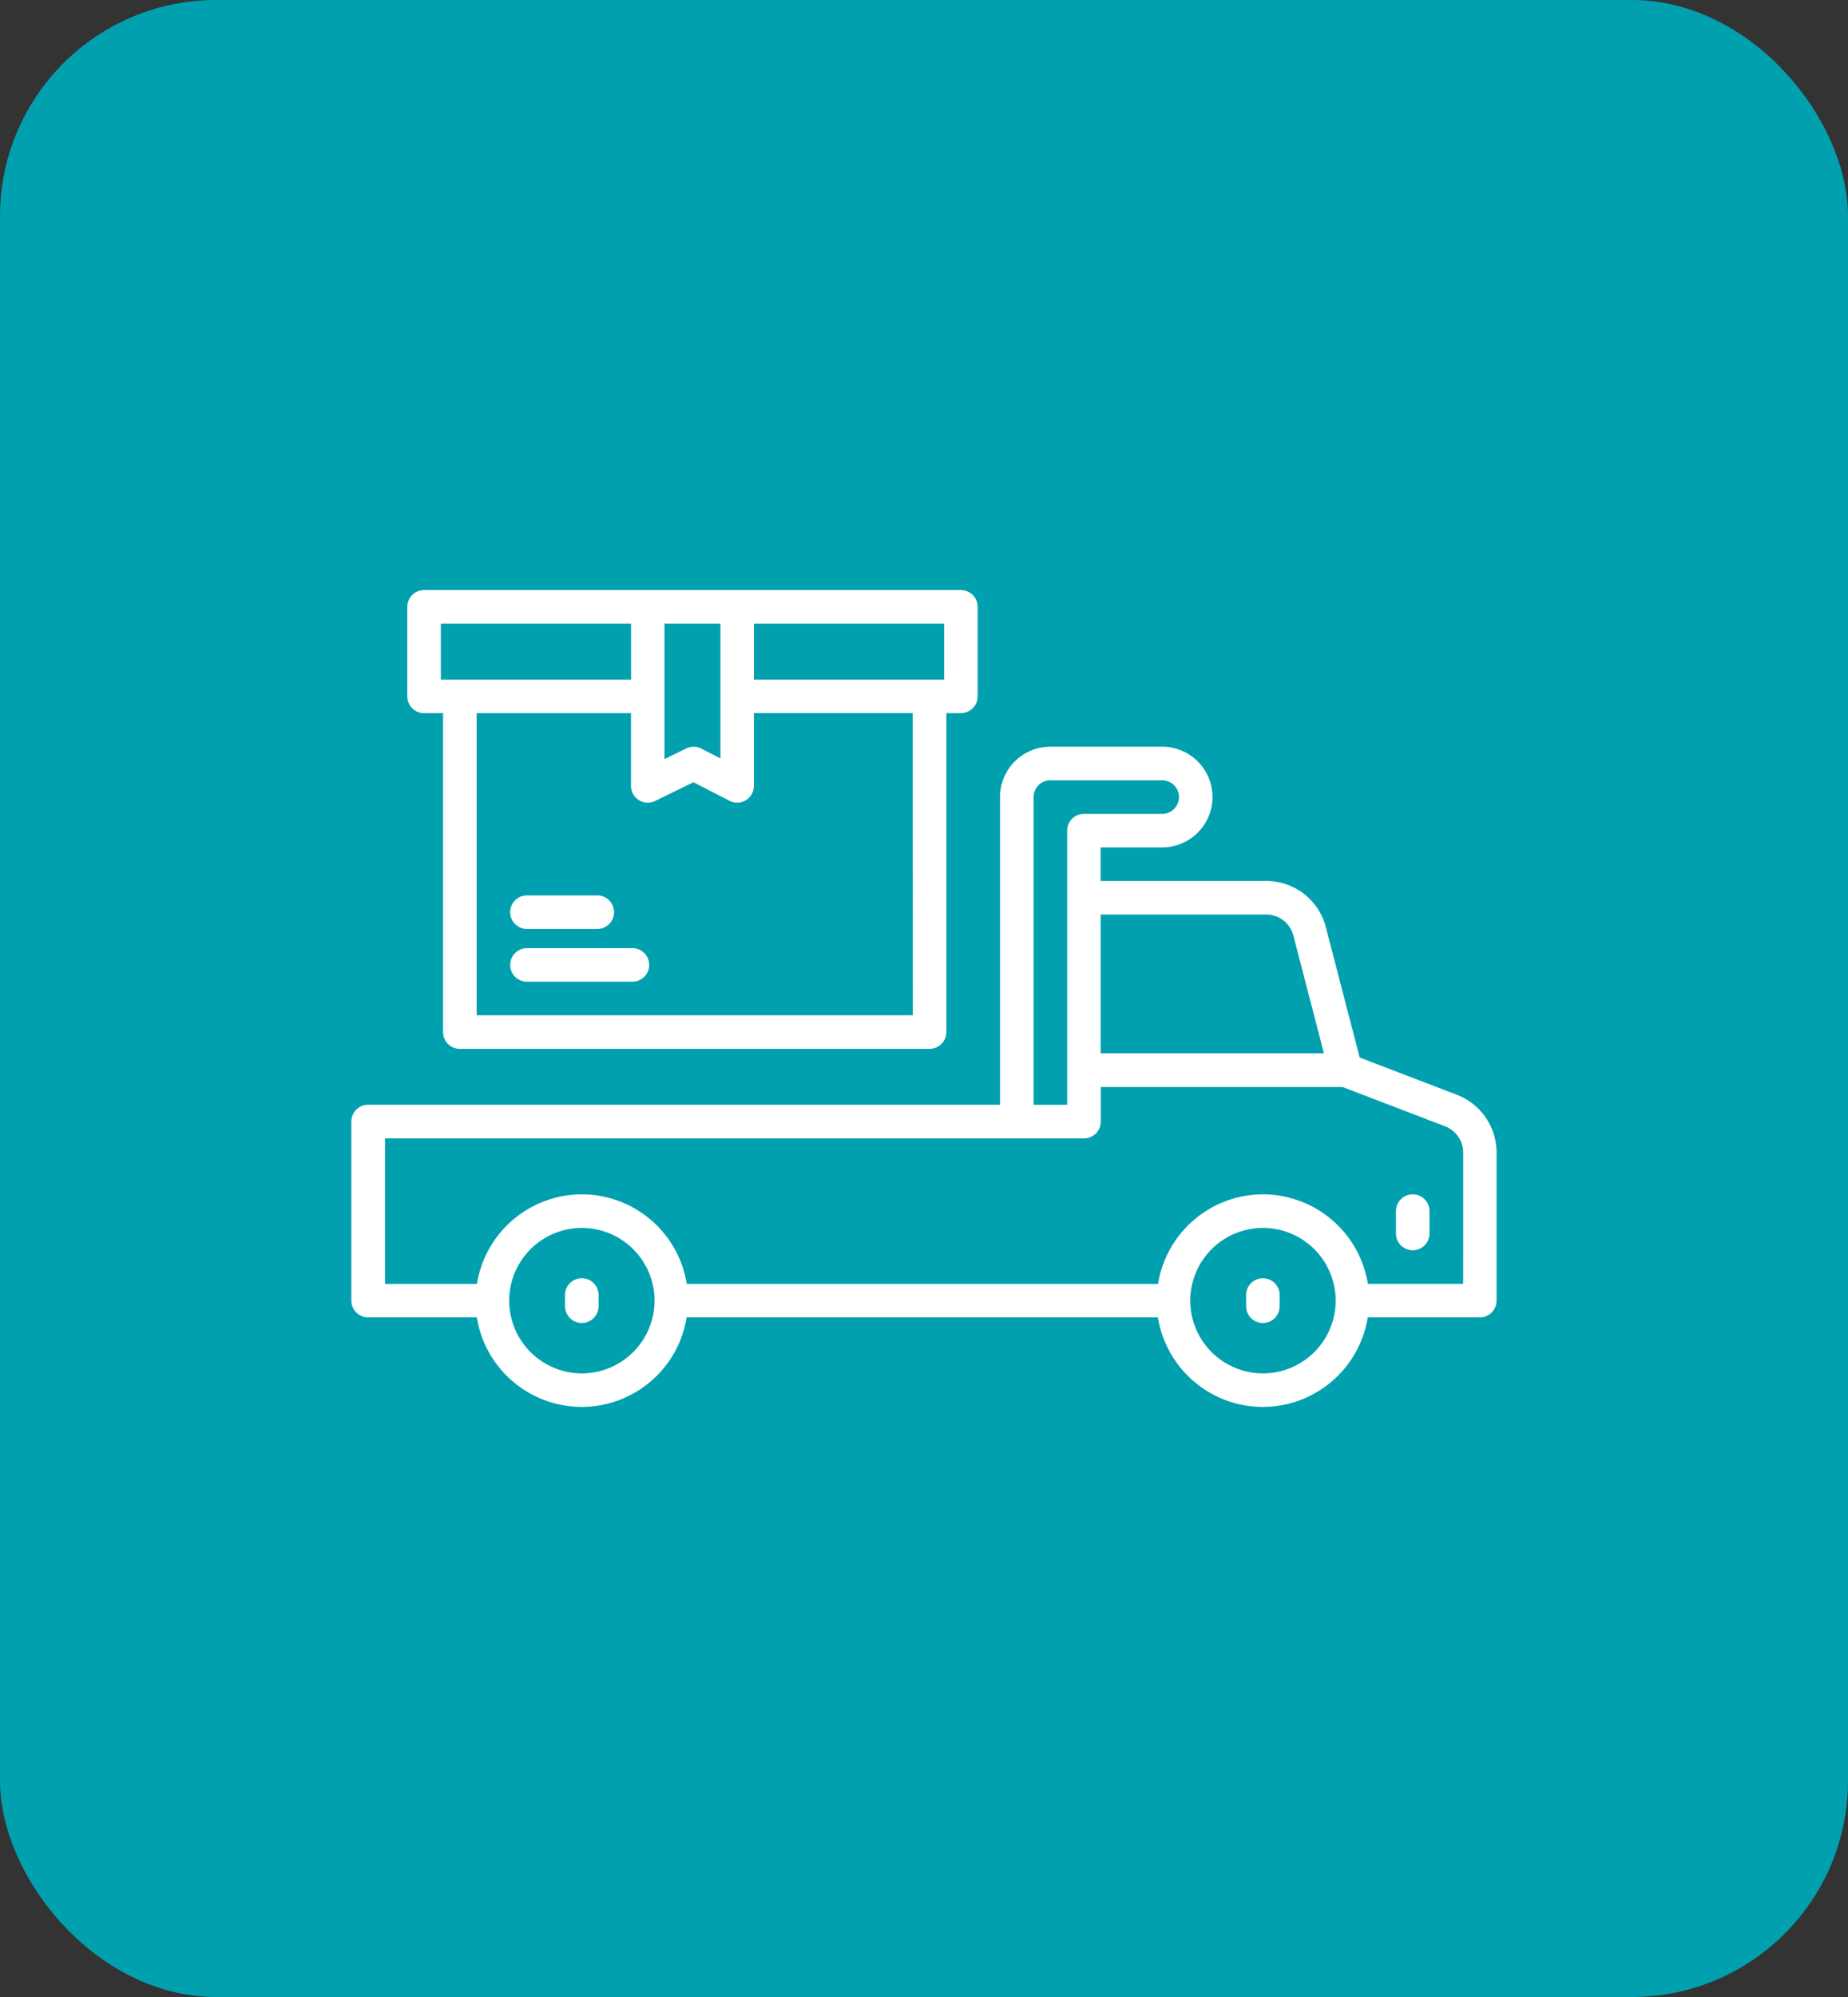
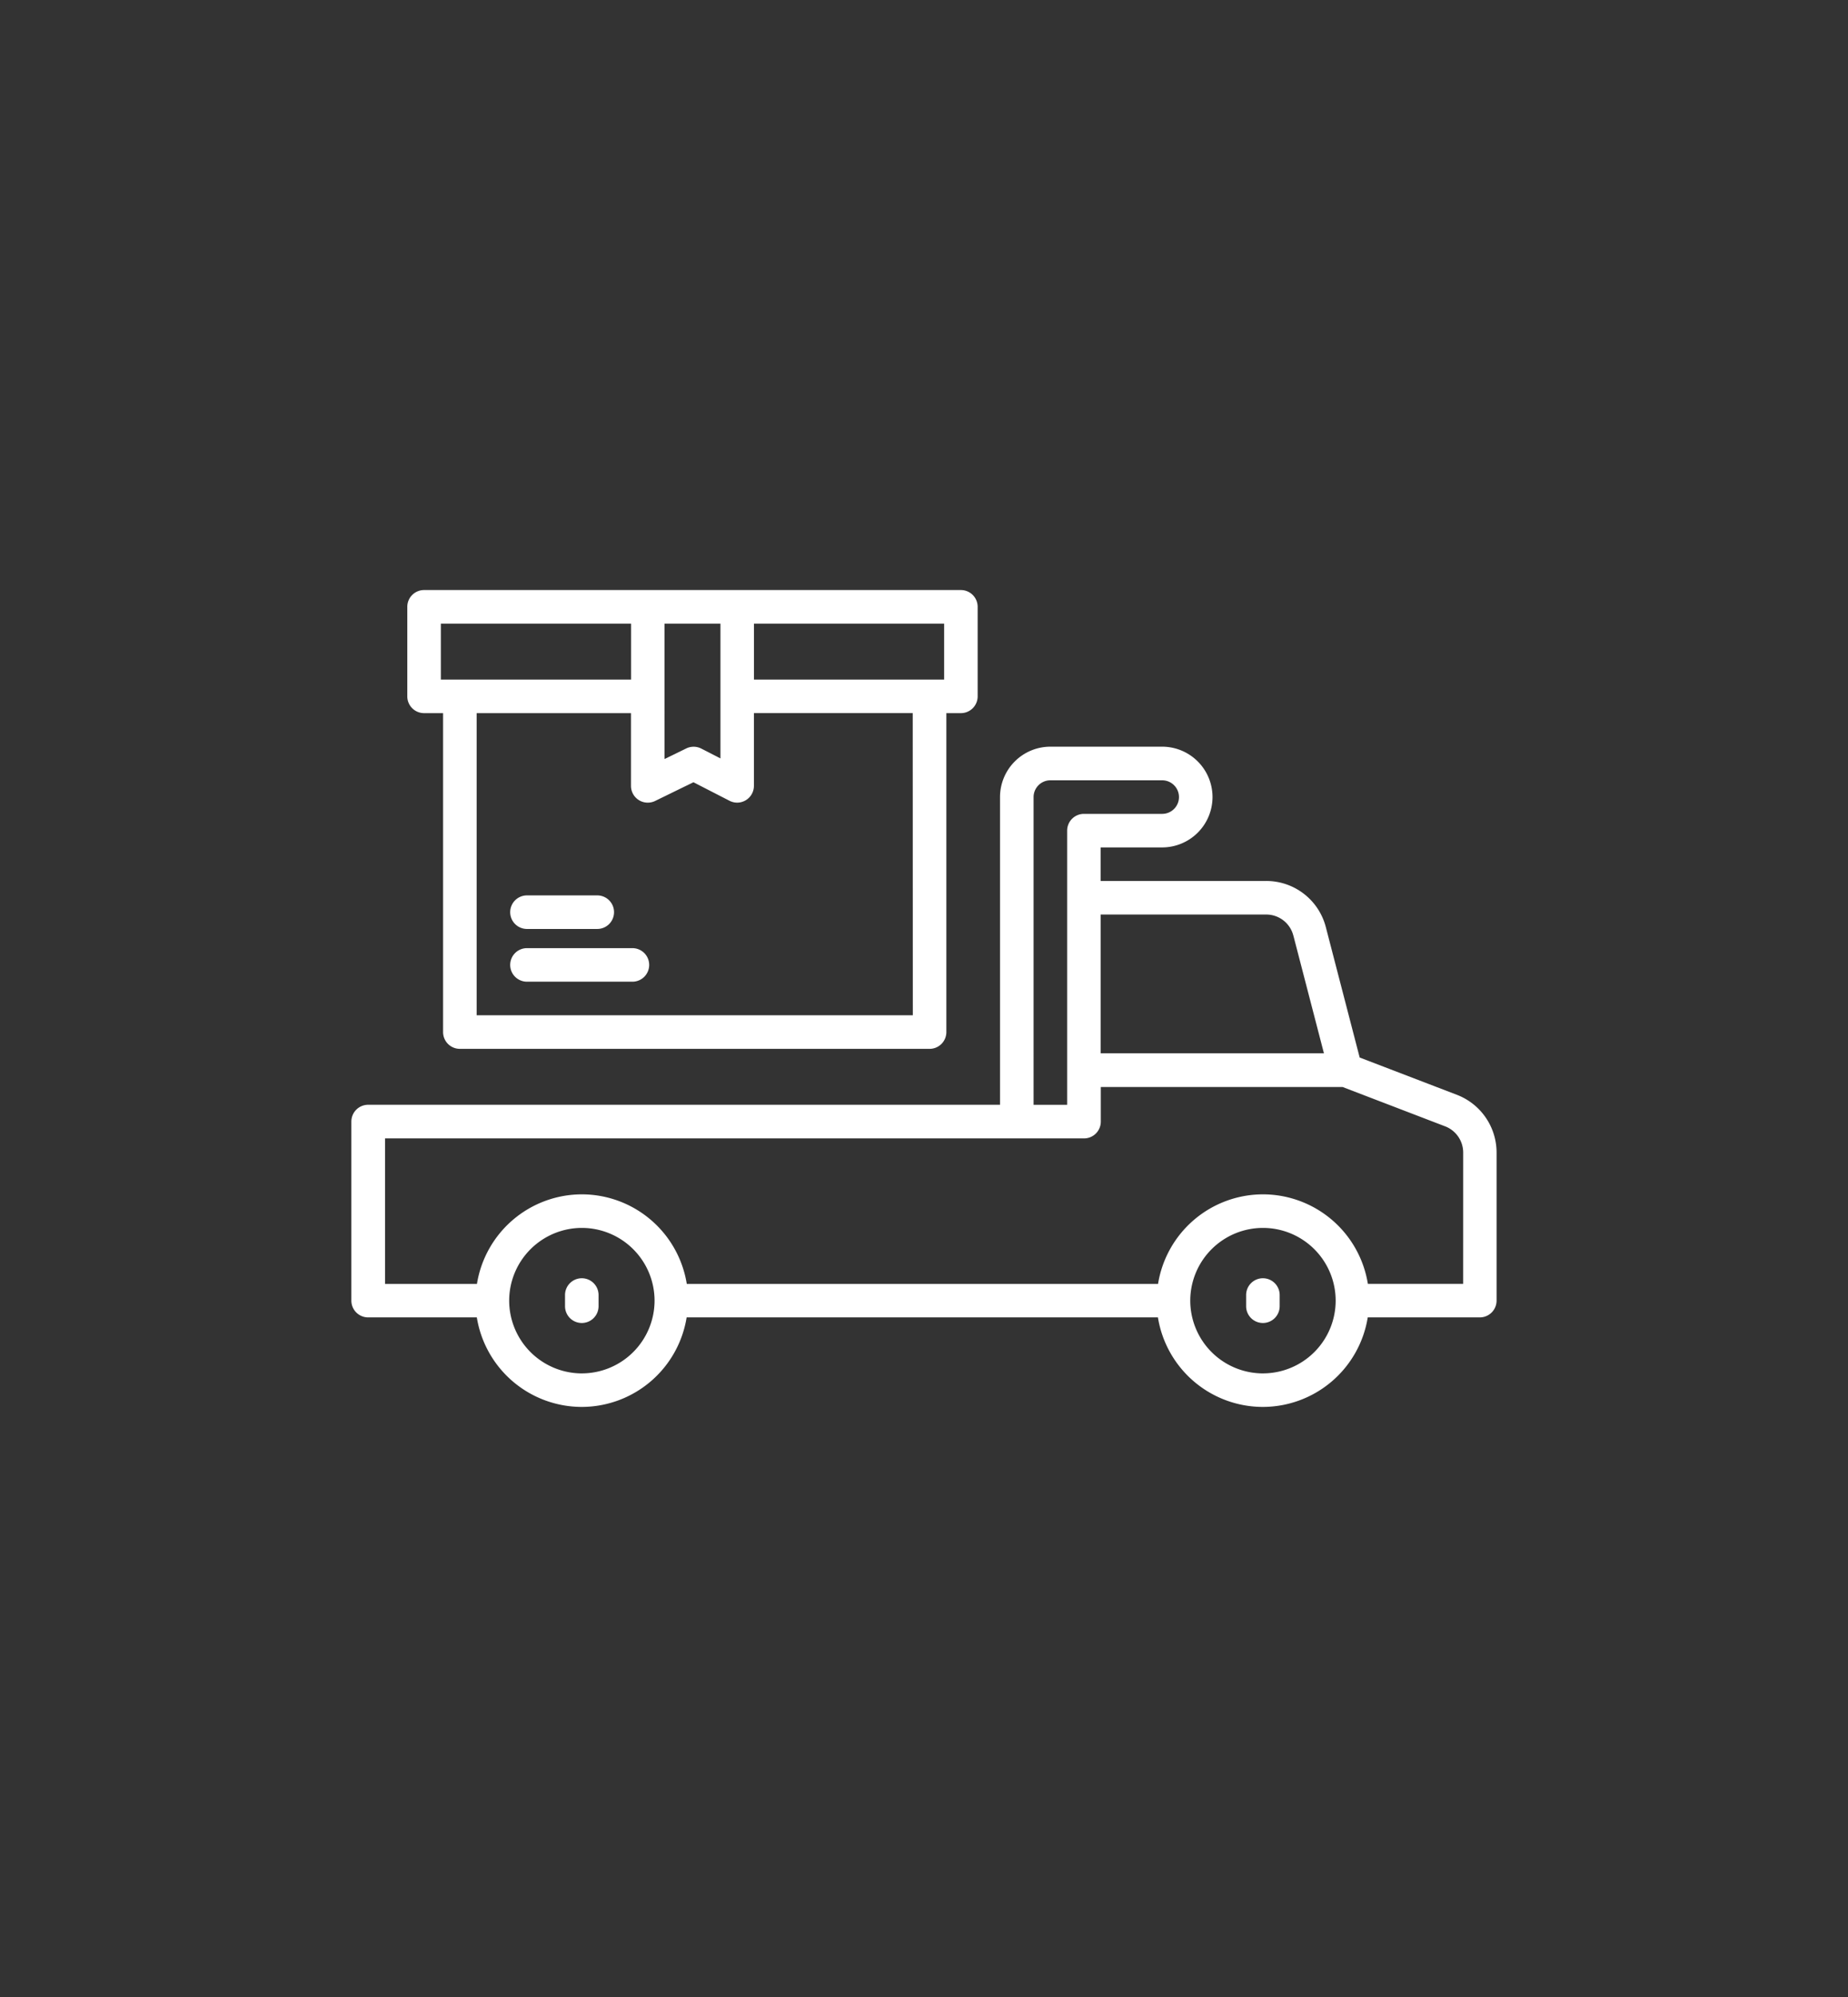
<svg xmlns="http://www.w3.org/2000/svg" width="85.505" height="92.346" viewBox="0 0 85.505 92.346">
  <rect x="0" y="0" width="85.505" height="92.346" fill="#333333" stroke="none" />
  <g id="ICONO" transform="translate(-859.328 -1187.49)">
    <g id="Grupo_703" data-name="Grupo 703" transform="translate(358.471 -158.51)">
-       <rect id="Rectángulo_1086" data-name="Rectángulo 1086" width="85.505" height="92.346" rx="10" transform="translate(500.857 1346)" fill="#00a0af" />
-     </g>
+       </g>
    <g id="Grupo_704" data-name="Grupo 704" transform="translate(6871.969 1030.275)">
      <path id="Trazado_5346" data-name="Trazado 5346" d="M-5970.607,190.192h.879V204.94a.776.776,0,0,0,.776.776h21.734a.776.776,0,0,0,.776-.776V190.192h.672a.776.776,0,0,0,.776-.776v-4.14a.776.776,0,0,0-.776-.776h-24.838a.776.776,0,0,0-.776.776v4.14A.776.776,0,0,0-5970.607,190.192Zm22.613,13.972h-20.181V190.192h7.141v3.364a.777.777,0,0,0,.365.658.777.777,0,0,0,.752.039l1.772-.865,1.673.858a.775.775,0,0,0,.354.085.777.777,0,0,0,.4-.114.776.776,0,0,0,.372-.662v-3.364h7.348Zm-11.488-18.111h2.587v6.233l-.887-.455a.776.776,0,0,0-.694-.007l-1.005.49Zm12.937,2.587h-8.8v-2.587h8.8Zm-23.286-2.587h8.8v2.587h-8.8Z" transform="translate(-22.412)" fill="#fff" />
      <path id="Trazado_5347" data-name="Trazado 5347" d="M-5919.728,344.5h-4.879a.776.776,0,0,0-.776.776.776.776,0,0,0,.776.776h4.879a.776.776,0,0,0,.776-.776A.776.776,0,0,0-5919.728,344.5Z" transform="translate(-63.652 -143.441)" fill="#fff" />
      <path id="Trazado_5348" data-name="Trazado 5348" d="M-5924.607,322.481h3.252a.776.776,0,0,0,.777-.776.776.776,0,0,0-.777-.776h-3.252a.776.776,0,0,0-.776.776A.776.776,0,0,0-5924.607,322.481Z" transform="translate(-63.652 -122.309)" fill="#fff" />
      <path id="Trazado_5349" data-name="Trazado 5349" d="M-5945.222,270.6l-4.508-1.728-1.567-6.033a2.846,2.846,0,0,0-2.755-2.131h-7.662v-1.552h2.846a2.332,2.332,0,0,0,2.329-2.329,2.332,2.332,0,0,0-2.329-2.329h-5.175a2.331,2.331,0,0,0-2.328,2.329v14.23h-29.237a.776.776,0,0,0-.776.776v8.28a.776.776,0,0,0,.776.776h5.029a4.925,4.925,0,0,0,4.855,4.14,4.923,4.923,0,0,0,4.853-4.14h21.806a4.923,4.923,0,0,0,4.854,4.14,4.923,4.923,0,0,0,4.854-4.14h5.185a.776.776,0,0,0,.776-.776v-6.856A2.862,2.862,0,0,0-5945.222,270.6Zm-7.577-7.371,1.415,5.448h-10.329v-6.417h7.662A1.293,1.293,0,0,1-5952.8,263.231Zm-12.019-6.4a.777.777,0,0,1,.776-.776h5.175a.777.777,0,0,1,.776.776.777.777,0,0,1-.776.776h-3.622a.776.776,0,0,0-.776.776v12.678h-1.553Zm-20.9,26.65a3.368,3.368,0,0,1-3.364-3.364,3.368,3.368,0,0,1,3.364-3.364,3.368,3.368,0,0,1,3.363,3.364A3.368,3.368,0,0,1-5985.723,283.478Zm31.513,0a3.367,3.367,0,0,1-3.364-3.364,3.367,3.367,0,0,1,3.364-3.364,3.367,3.367,0,0,1,3.364,3.364A3.367,3.367,0,0,1-5954.209,283.478Zm9.263-4.14h-4.409a4.923,4.923,0,0,0-4.854-4.14,4.923,4.923,0,0,0-4.854,4.14h-21.806a4.923,4.923,0,0,0-4.853-4.14,4.925,4.925,0,0,0-4.855,4.14h-4.253v-6.727h32.342a.776.776,0,0,0,.776-.776v-1.6h11.189l4.747,1.82a1.3,1.3,0,0,1,.831,1.208Z" transform="translate(0 -62.755)" fill="#fff" />
      <path id="Trazado_5350" data-name="Trazado 5350" d="M-5900.106,492a.776.776,0,0,0-.776.776v.517a.776.776,0,0,0,.776.776.776.776,0,0,0,.776-.776v-.517A.776.776,0,0,0-5900.106,492Z" transform="translate(-85.616 -275.676)" fill="#fff" />
      <path id="Trazado_5351" data-name="Trazado 5351" d="M-5595.606,492a.776.776,0,0,0-.776.776v.517a.776.776,0,0,0,.776.776.776.776,0,0,0,.776-.776v-.517A.776.776,0,0,0-5595.606,492Z" transform="translate(-358.602 -275.676)" fill="#fff" />
-       <path id="Trazado_5352" data-name="Trazado 5352" d="M-5528.607,454.5a.776.776,0,0,0-.776.776v1.035a.776.776,0,0,0,.776.776.776.776,0,0,0,.776-.776v-1.035A.776.776,0,0,0-5528.607,454.5Z" transform="translate(-418.668 -242.057)" fill="#fff" />
    </g>
  </g>
</svg>